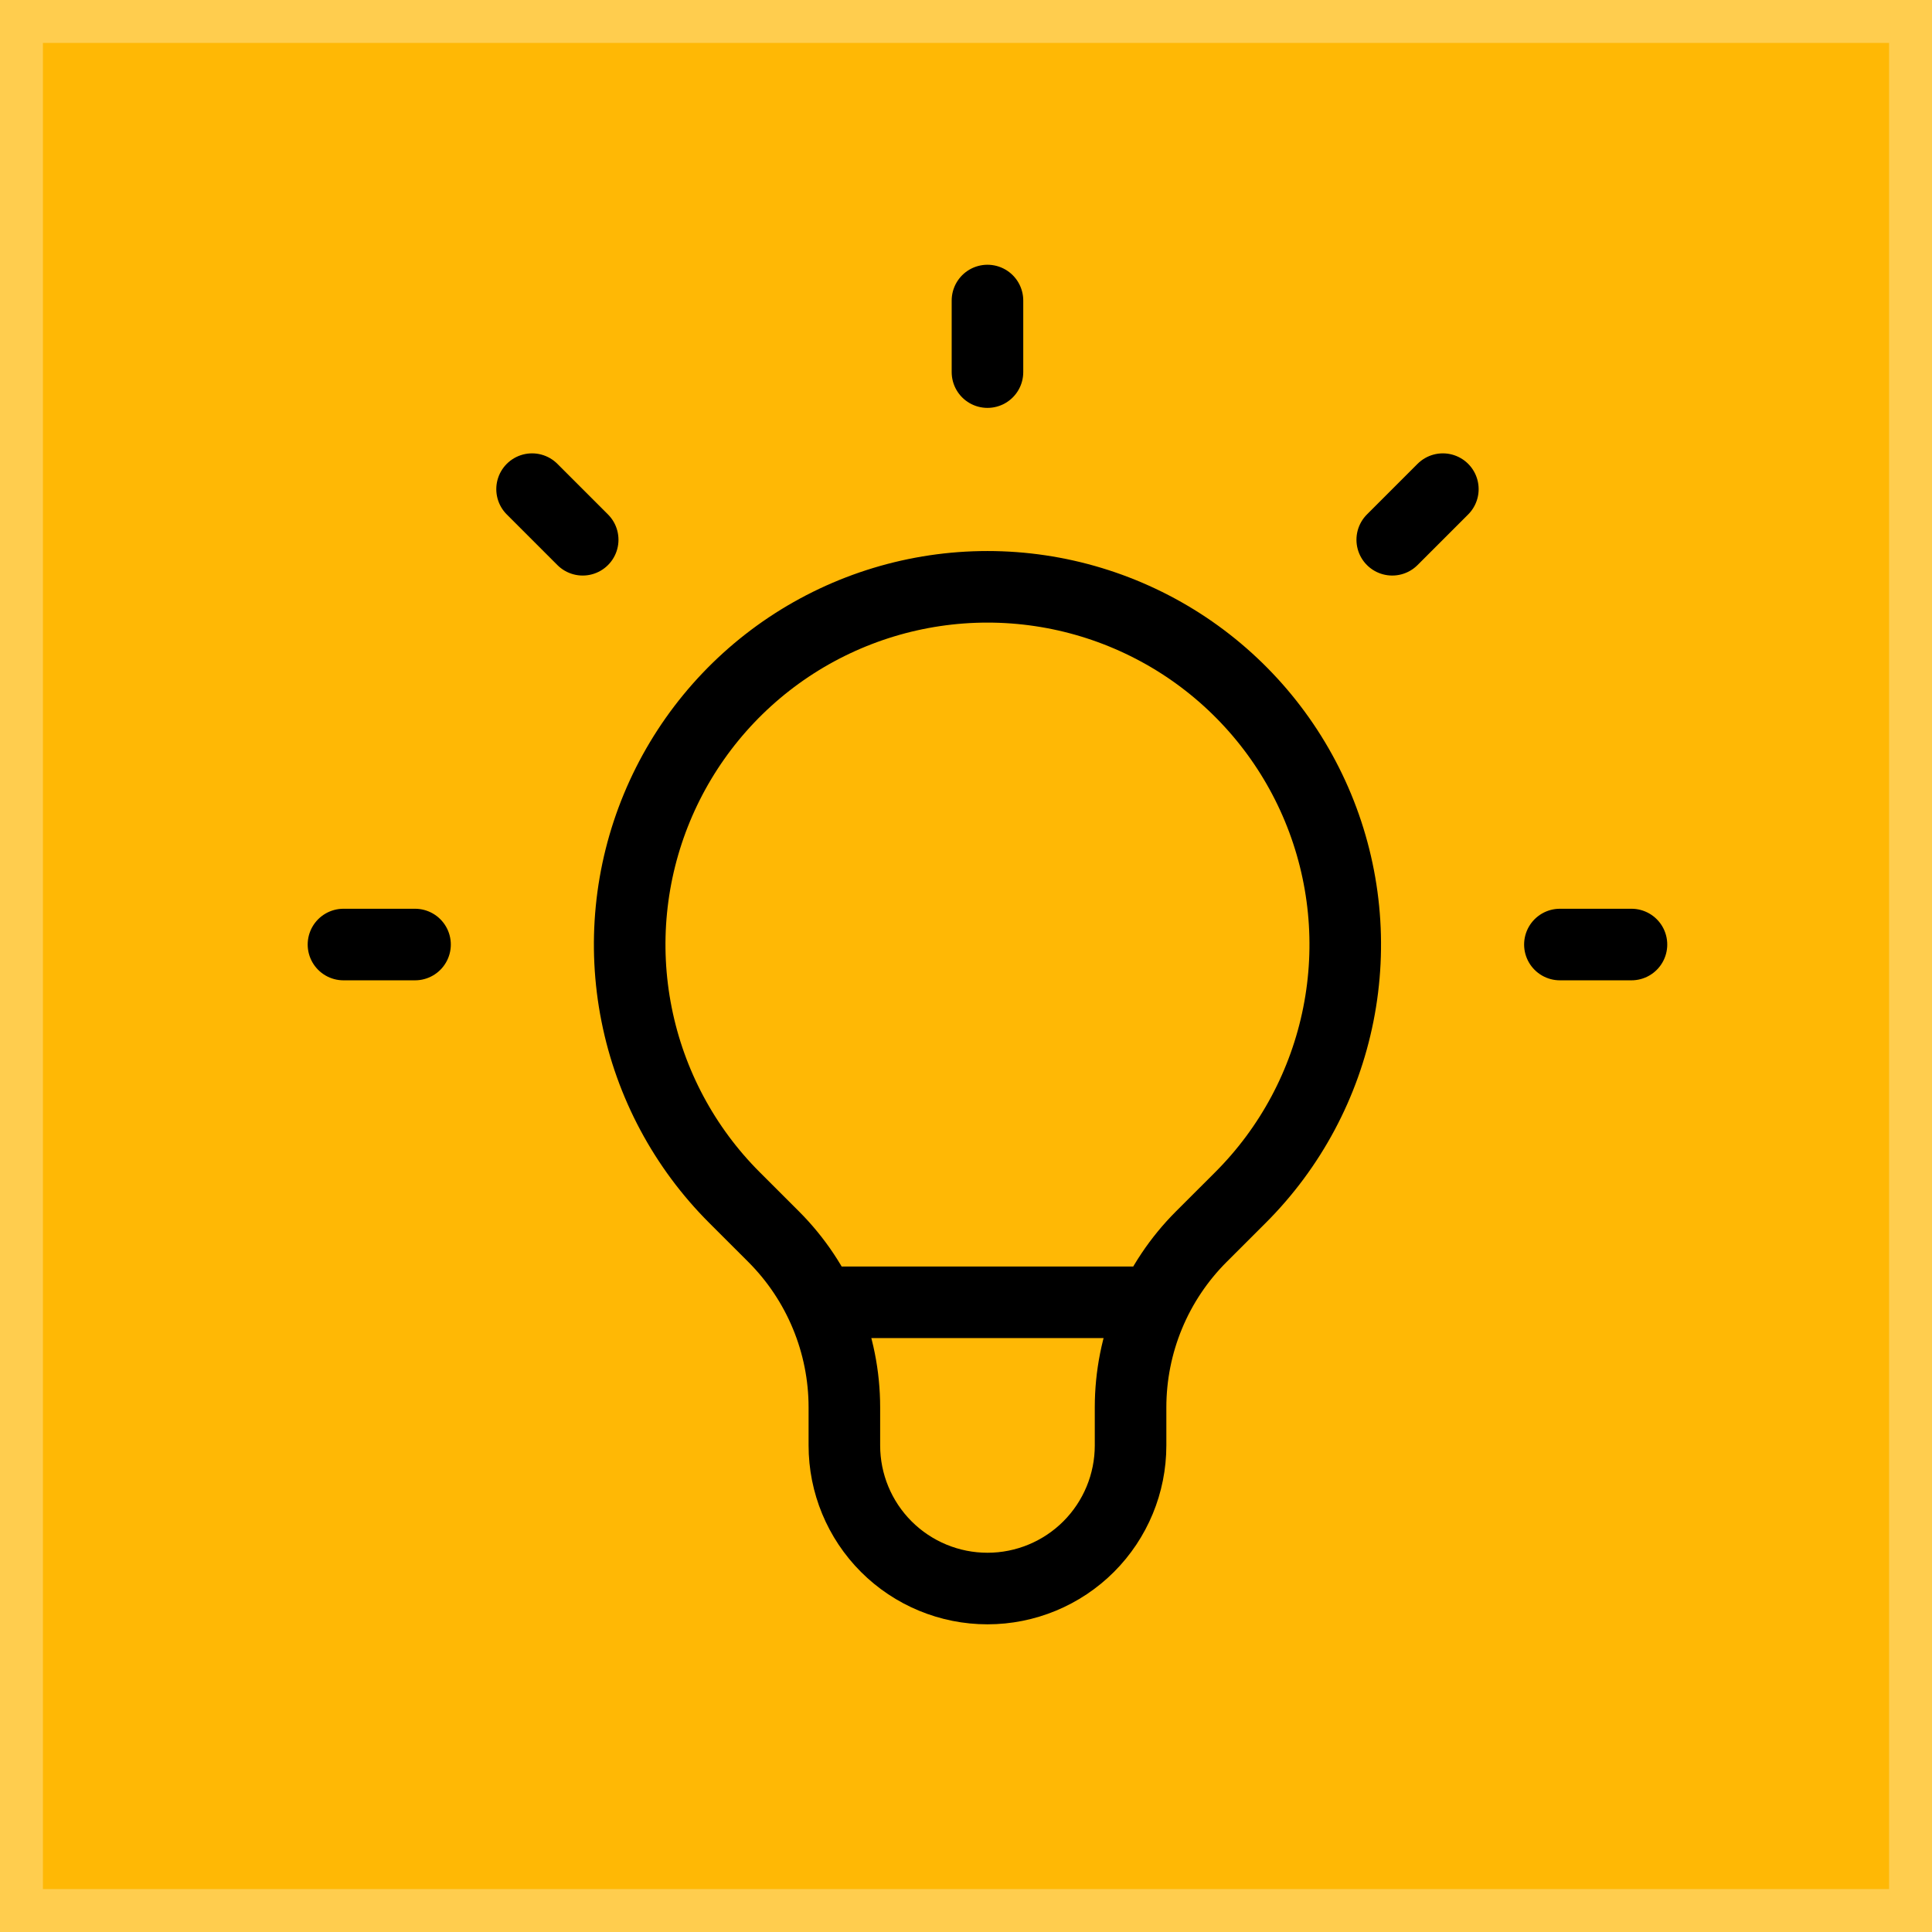
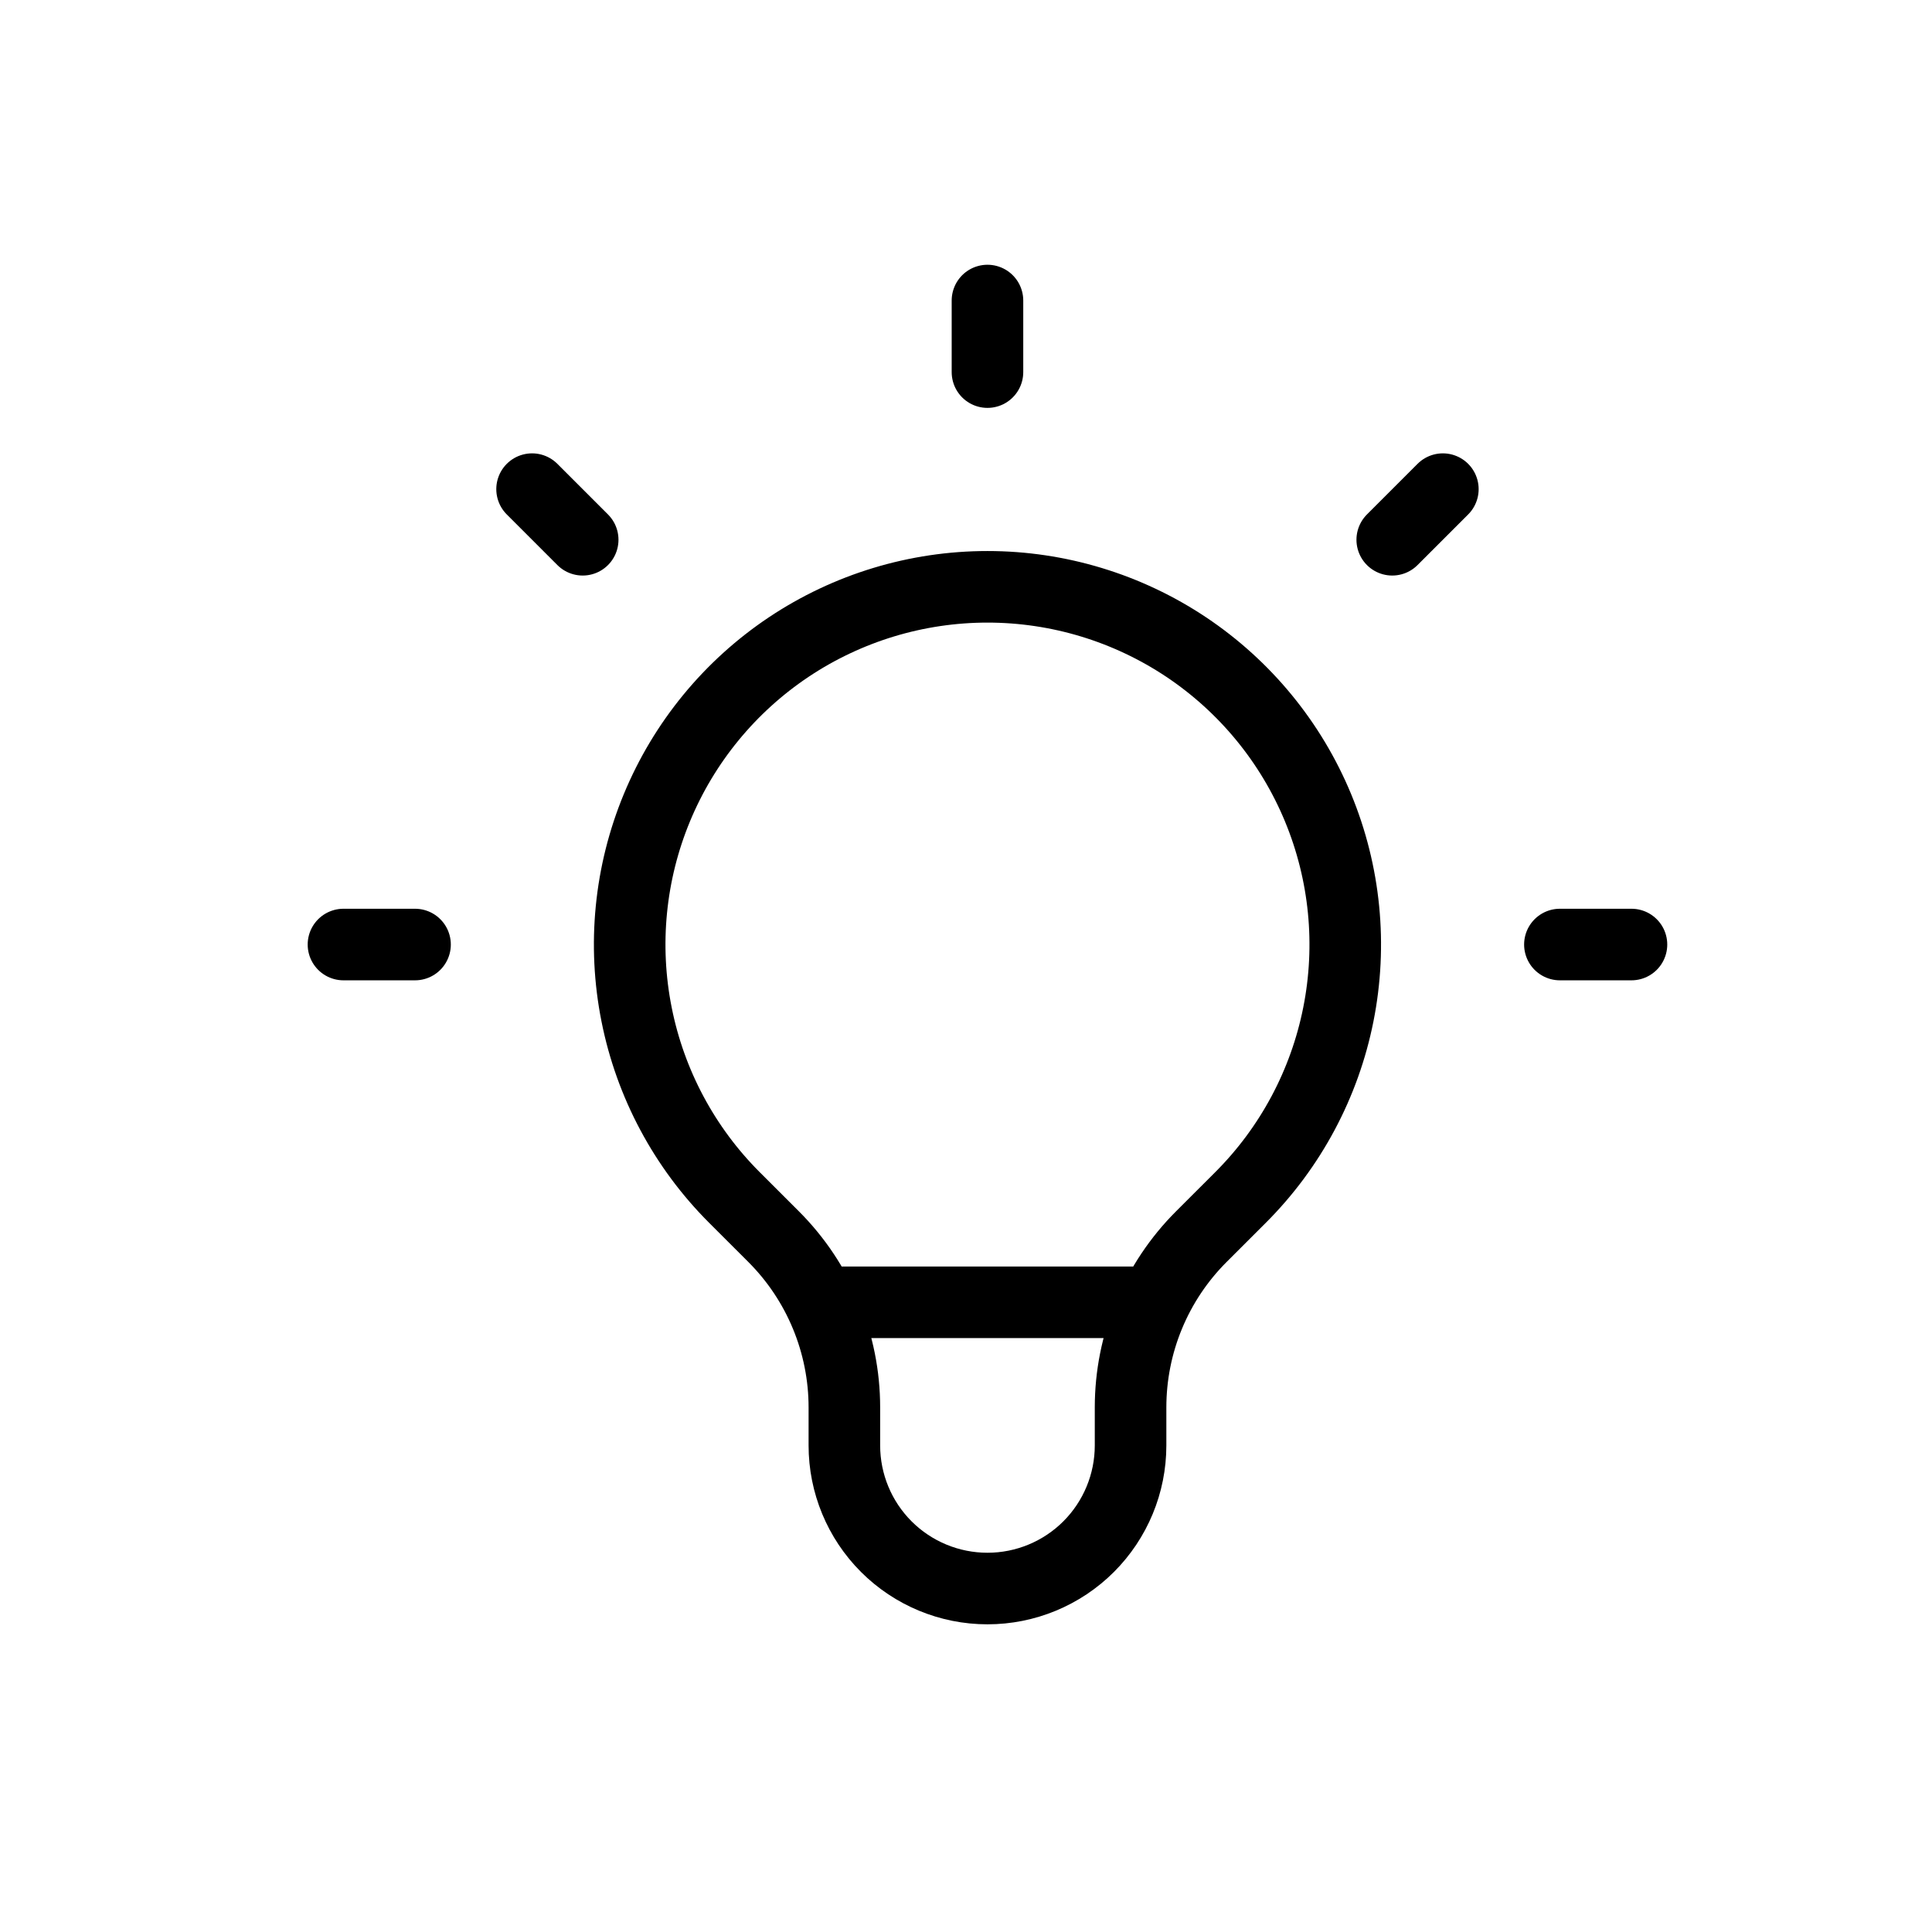
<svg xmlns="http://www.w3.org/2000/svg" width="45" height="45" viewBox="0 0 45 45" fill="none">
-   <rect width="45" height="45" fill="#FFB805" />
  <rect x="0.5" y="0.5" width="44" height="44" stroke="white" stroke-opacity="0.29" />
  <path d="M19.105 30.333H26.893M23 7V8.667M33.607 11.393L32.428 12.572M38 22H36.333M9.667 22H8M13.572 12.572L12.393 11.393M17.107 27.893C15.941 26.728 15.148 25.243 14.827 23.627C14.505 22.01 14.67 20.335 15.301 18.812C15.932 17.289 17 15.988 18.37 15.072C19.741 14.157 21.352 13.668 23 13.668C24.648 13.668 26.259 14.157 27.63 15.072C29 15.988 30.068 17.289 30.699 18.812C31.33 20.335 31.495 22.01 31.173 23.627C30.852 25.243 30.059 26.728 28.893 27.893L27.98 28.805C27.458 29.327 27.043 29.947 26.761 30.629C26.478 31.312 26.333 32.043 26.333 32.782V33.667C26.333 34.551 25.982 35.399 25.357 36.024C24.732 36.649 23.884 37 23 37C22.116 37 21.268 36.649 20.643 36.024C20.018 35.399 19.667 34.551 19.667 33.667V32.782C19.667 31.29 19.073 29.858 18.02 28.805L17.107 27.893Z" stroke="black" stroke-width="1.667" stroke-linecap="round" stroke-linejoin="round" />
</svg>